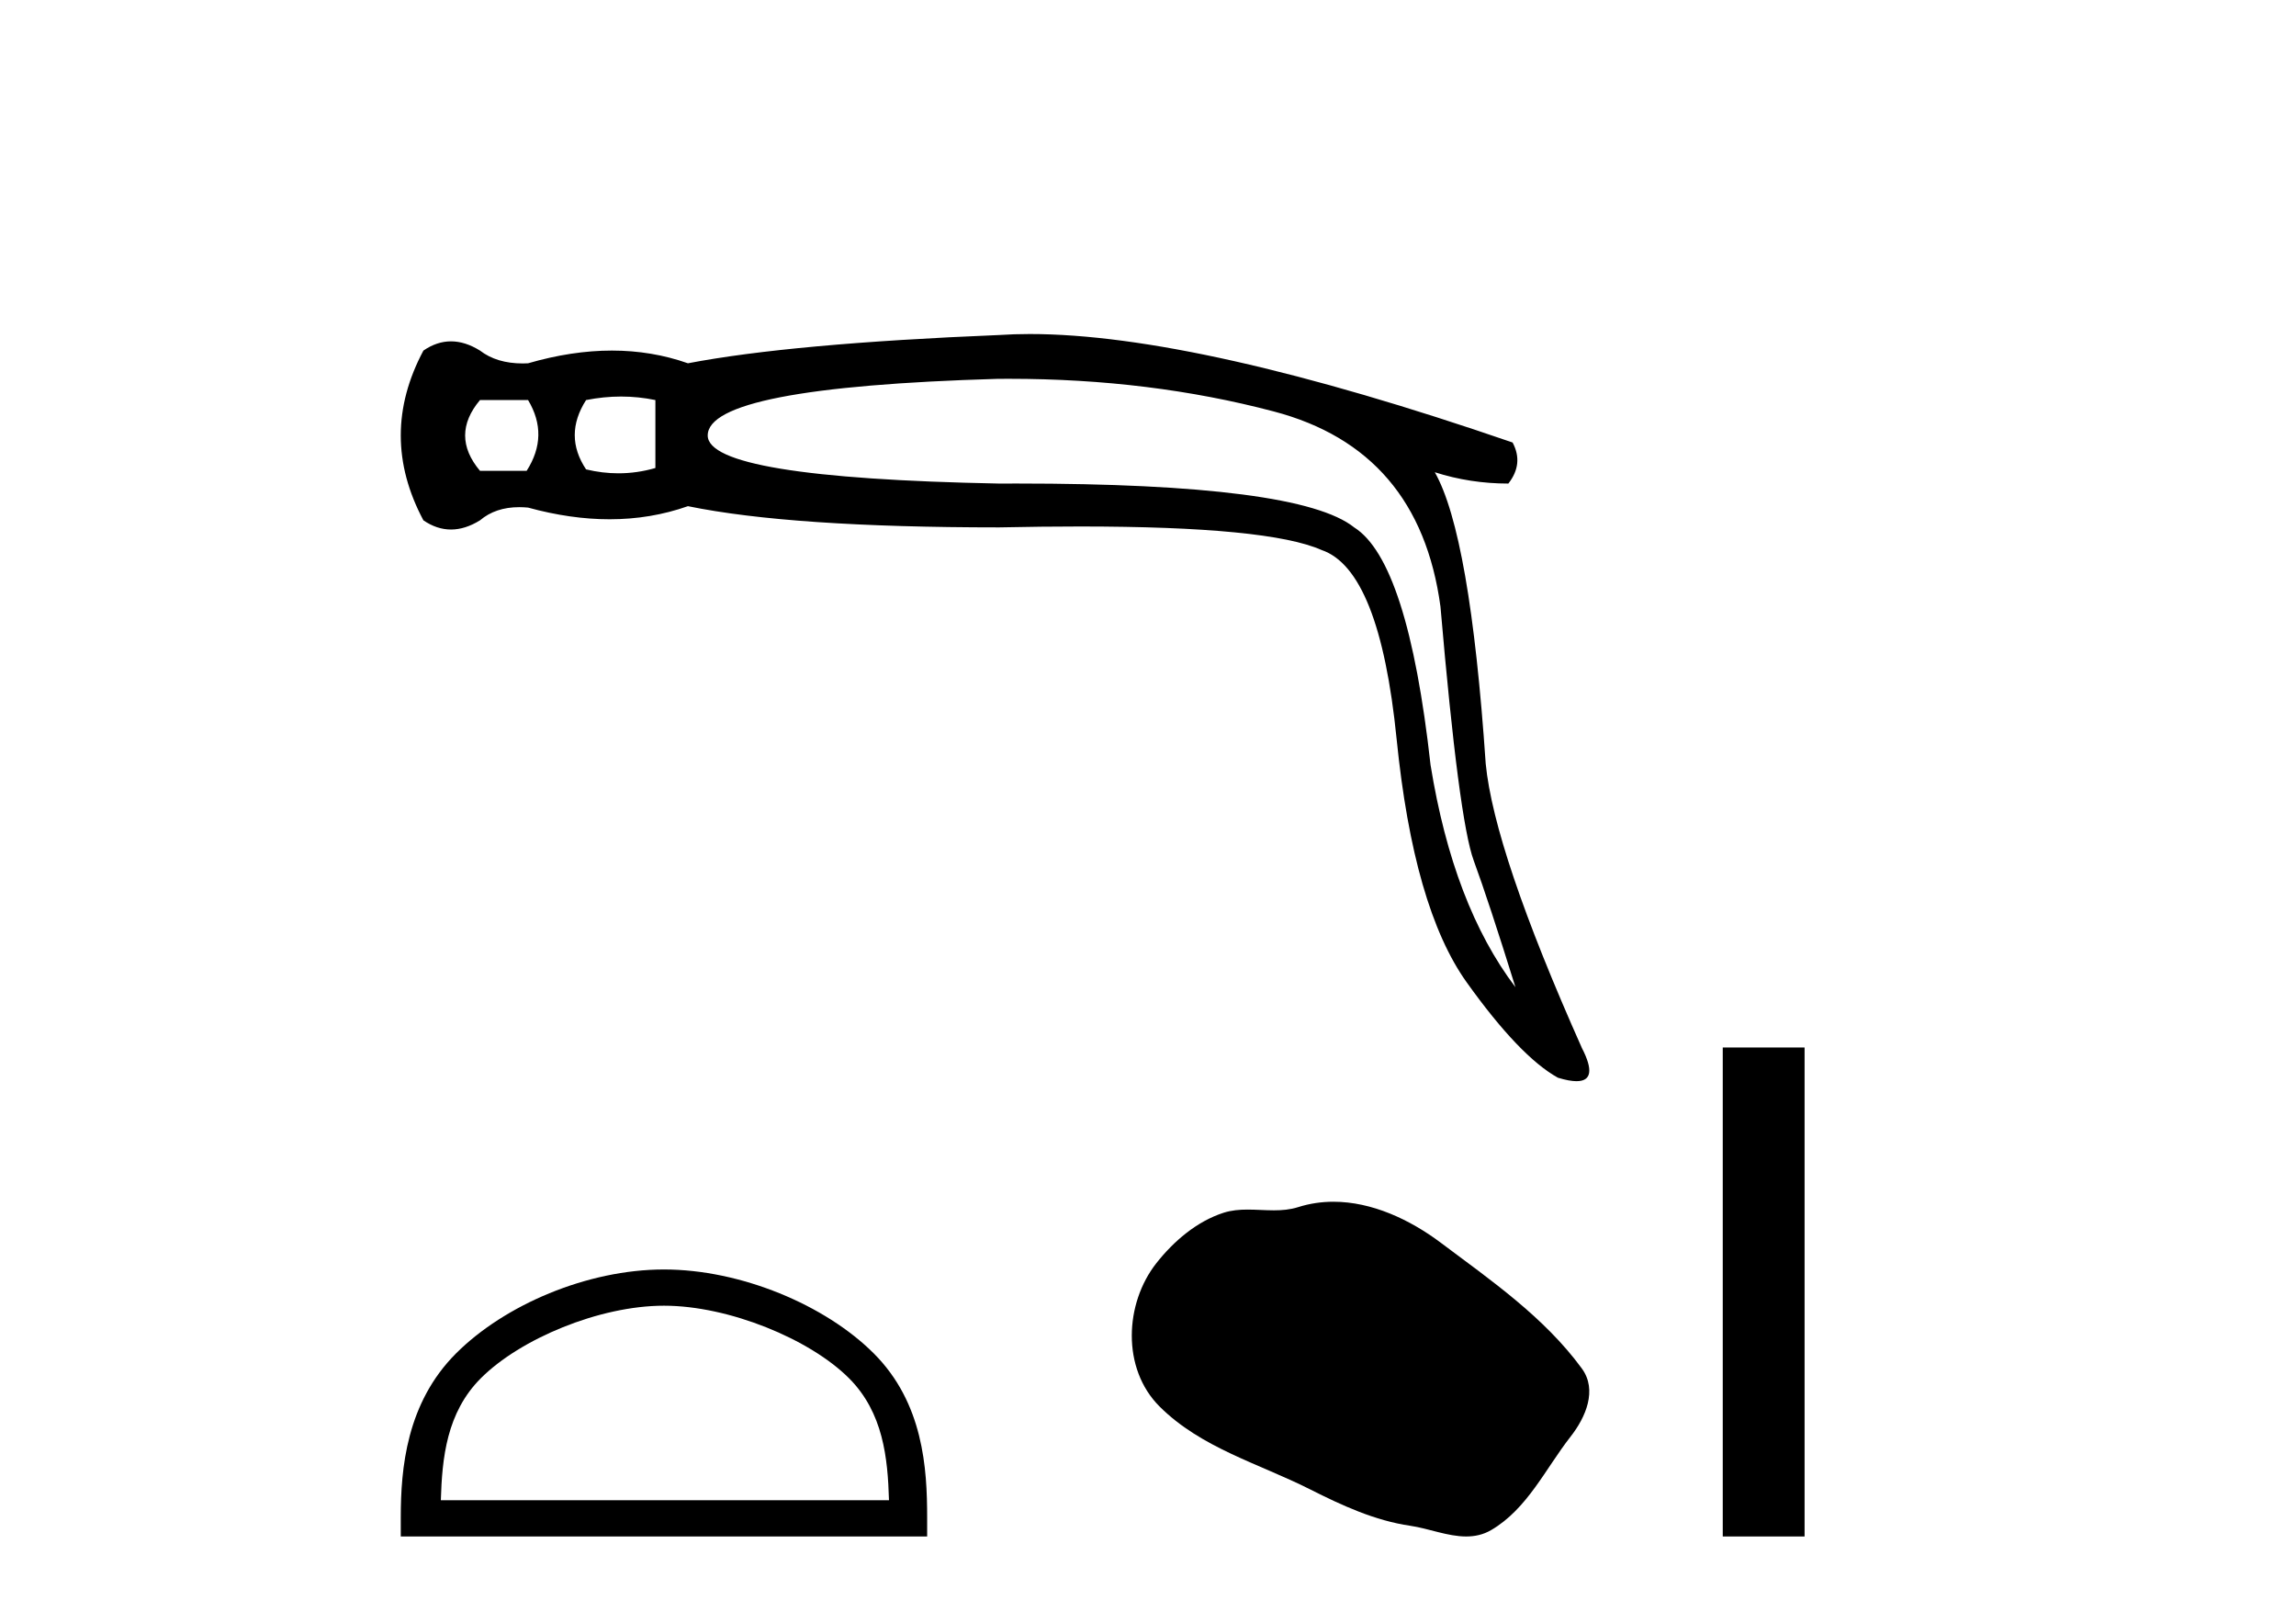
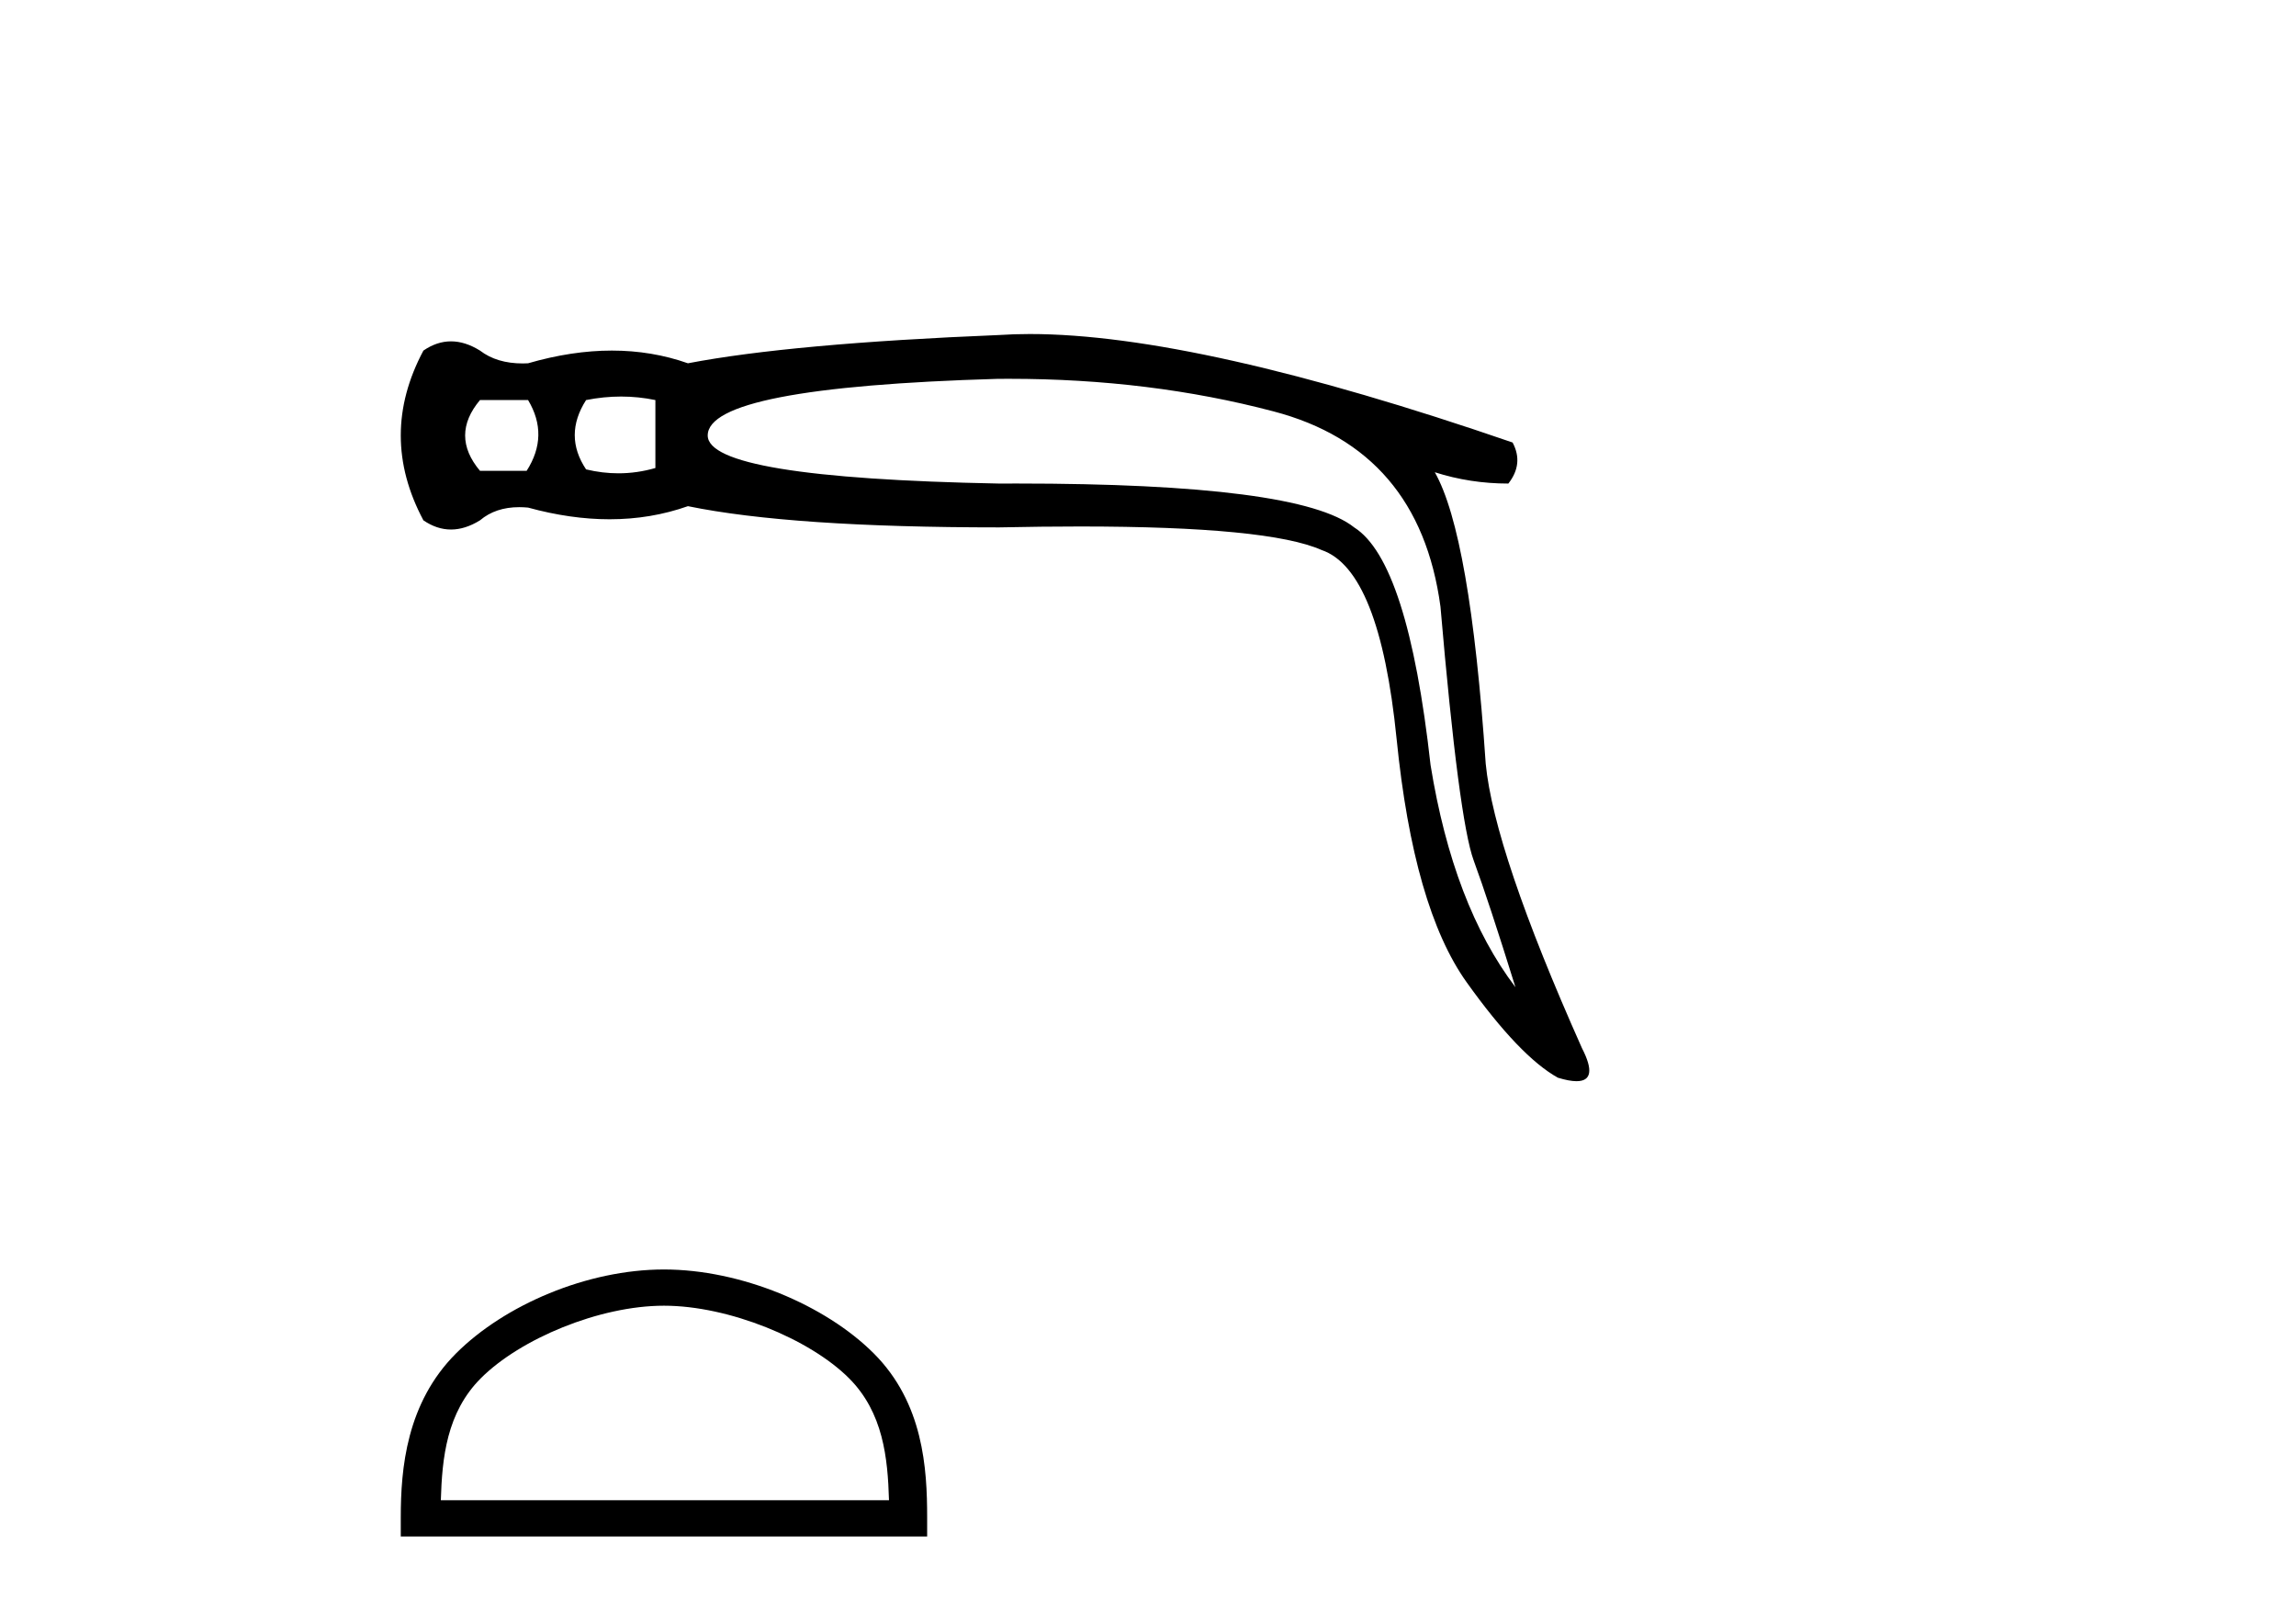
<svg xmlns="http://www.w3.org/2000/svg" width="58.0" height="41.0">
  <path d="M 13.34 10.105 Q 13.876 10.999 13.304 11.892 L 12.125 11.892 Q 11.375 10.999 12.125 10.105 ZM 15.69 10.016 Q 16.127 10.016 16.556 10.105 L 16.556 11.821 Q 16.094 11.955 15.622 11.955 Q 15.217 11.955 14.805 11.856 Q 14.233 10.999 14.805 10.105 Q 15.252 10.016 15.69 10.016 ZM 25.5 9.568 Q 29.05 9.568 32.171 10.391 Q 35.852 11.356 36.388 15.322 Q 36.852 20.718 37.228 21.736 Q 37.603 22.755 38.282 24.935 Q 36.709 22.862 36.138 19.324 Q 35.566 14.179 34.208 13.321 Q 32.822 12.213 25.691 12.213 Q 25.468 12.213 25.239 12.214 Q 17.878 12.071 17.878 10.999 Q 17.878 9.784 25.203 9.569 Q 25.352 9.568 25.5 9.568 ZM 26.013 8.437 Q 25.609 8.437 25.239 8.462 Q 19.986 8.676 17.378 9.176 Q 16.467 8.855 15.457 8.855 Q 14.448 8.855 13.34 9.176 Q 13.272 9.18 13.206 9.18 Q 12.548 9.18 12.125 8.855 Q 11.75 8.622 11.393 8.622 Q 11.035 8.622 10.696 8.855 Q 9.552 10.999 10.696 13.143 Q 11.035 13.375 11.393 13.375 Q 11.75 13.375 12.125 13.143 Q 12.518 12.81 13.116 12.81 Q 13.225 12.81 13.34 12.821 Q 14.416 13.116 15.4 13.116 Q 16.441 13.116 17.378 12.785 Q 19.986 13.321 25.239 13.321 Q 26.329 13.298 27.282 13.298 Q 32.046 13.298 33.386 13.893 Q 34.851 14.393 35.28 18.663 Q 35.709 22.934 37.049 24.81 Q 38.389 26.685 39.354 27.221 Q 39.641 27.309 39.825 27.309 Q 40.393 27.309 39.961 26.471 Q 37.746 21.504 37.531 19.289 Q 37.138 13.5 36.245 11.928 L 36.245 11.928 Q 37.138 12.214 38.103 12.214 Q 38.496 11.713 38.21 11.177 Q 30.25 8.437 26.013 8.437 Z" style="fill:#000000;stroke:none" />
  <path d="M 16.773 32.98 C 18.408 32.98 20.455 33.82 21.446 34.811 C 22.312 35.677 22.426 36.826 22.457 37.894 L 11.136 37.894 C 11.168 36.826 11.281 35.677 12.148 34.811 C 13.138 33.82 15.137 32.98 16.773 32.98 ZM 16.773 32.065 C 14.832 32.065 12.745 32.961 11.521 34.184 C 10.266 35.439 10.124 37.091 10.124 38.328 L 10.124 38.809 L 23.421 38.809 L 23.421 38.328 C 23.421 37.091 23.327 35.439 22.072 34.184 C 20.848 32.961 18.713 32.065 16.773 32.065 Z" style="fill:#000000;stroke:none" />
-   <path d="M 33.684 30.354 C 33.386 30.354 33.086 30.397 32.79 30.491 C 32.591 30.554 32.386 30.571 32.18 30.571 C 31.959 30.571 31.737 30.552 31.517 30.552 C 31.311 30.552 31.108 30.569 30.91 30.632 C 30.233 30.85 29.65 31.349 29.211 31.906 C 28.411 32.921 28.33 34.566 29.292 35.526 C 30.343 36.575 31.808 36.969 33.095 37.619 C 33.9 38.025 34.727 38.408 35.627 38.539 C 36.085 38.606 36.57 38.809 37.038 38.809 C 37.253 38.809 37.465 38.766 37.669 38.647 C 38.584 38.112 39.042 37.095 39.675 36.287 C 40.057 35.8 40.357 35.11 39.96 34.567 C 39.013 33.272 37.664 32.34 36.39 31.385 C 35.614 30.804 34.655 30.354 33.684 30.354 Z" style="fill:#000000;stroke:none" />
-   <path d="M 43.519 26.458 L 43.519 38.809 L 45.586 38.809 L 45.586 26.458 Z" style="fill:#000000;stroke:none" />
</svg>